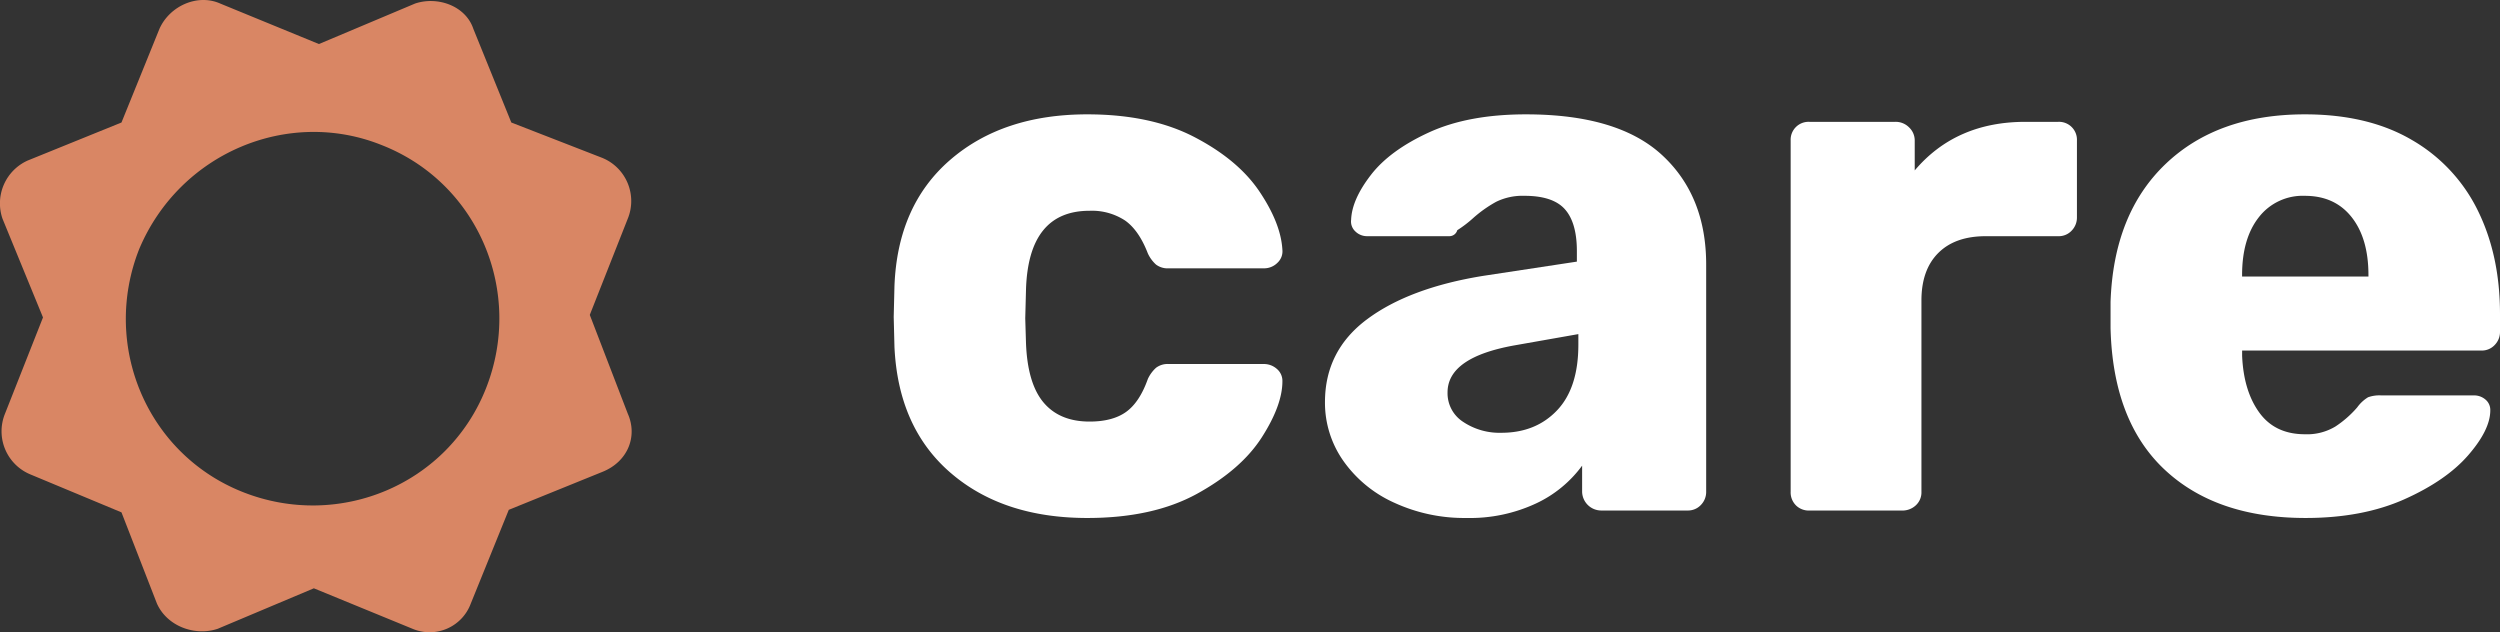
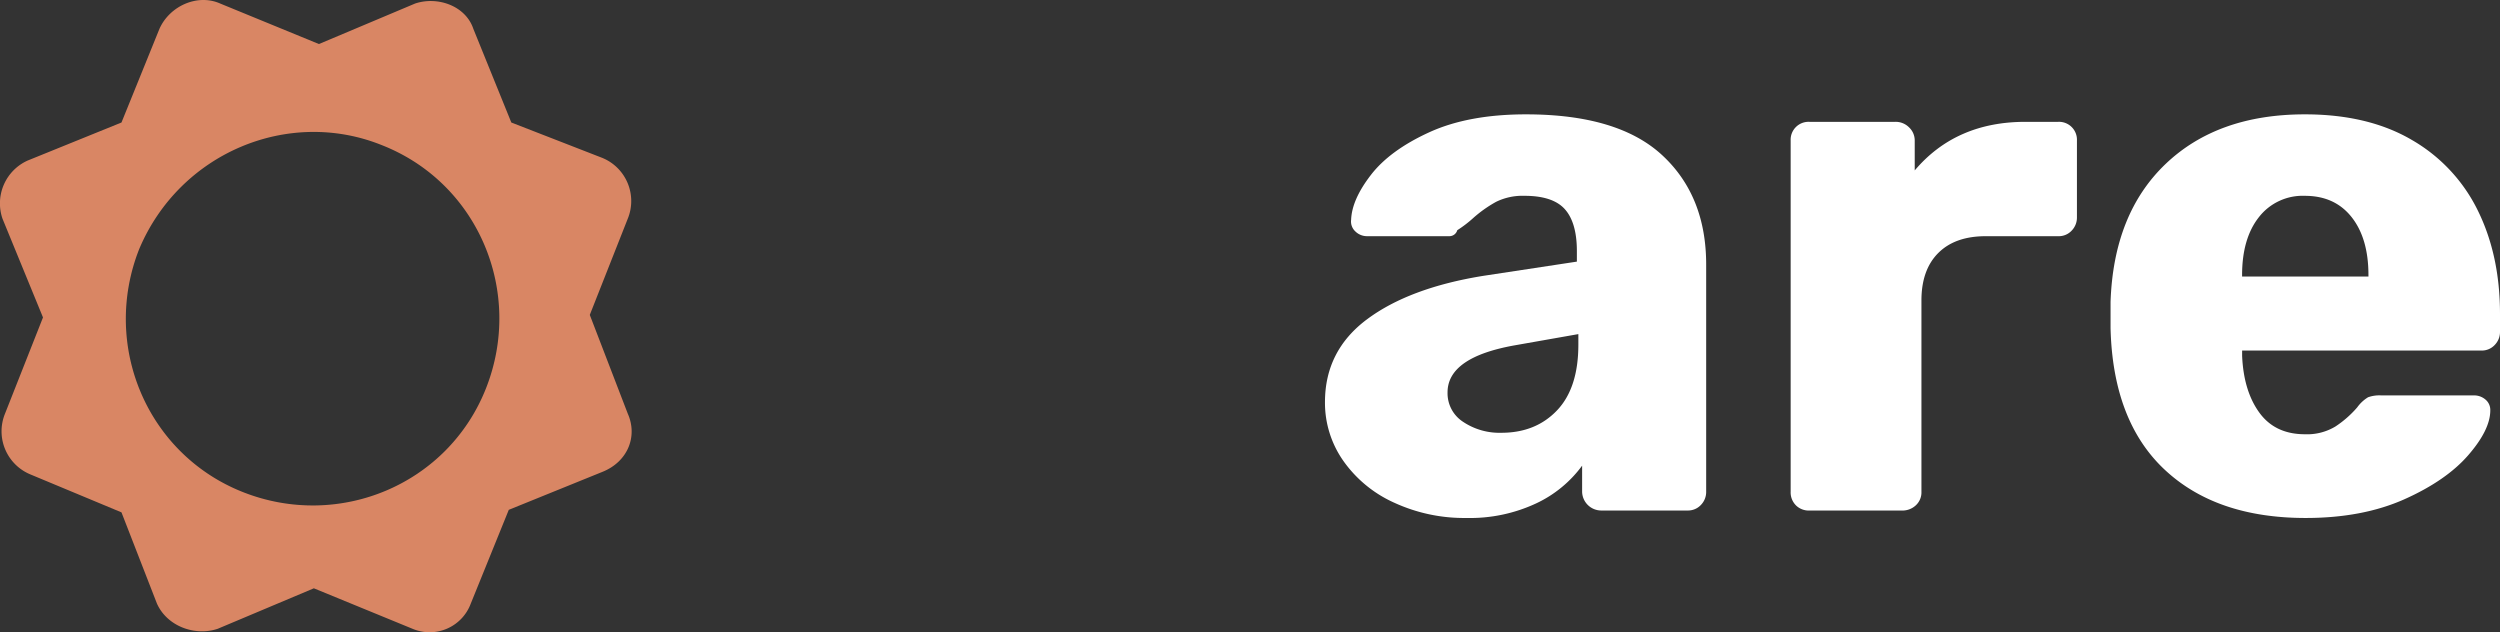
<svg xmlns="http://www.w3.org/2000/svg" width="674.113" height="170.506" viewBox="0 0 674.113 170.506">
  <rect x="0" y="0" width="674.113" height="170.506" fill="#333333" stroke="none" />
  <g id="Groupe_91" data-name="Groupe 91" transform="translate(-560.001 -663)">
-     <path id="Tracé_350" data-name="Tracé 350" d="M141.938,112.845q-14.111-12.193-15.115-33.961l-.2-8.062.2-8.266q.805-21.765,15.012-34.062T178.822,16.2q17.129,0,28.921,6.145t17.536,14.714q5.741,8.57,6.147,15.62a4.2,4.2,0,0,1-1.309,3.527,5.074,5.074,0,0,1-3.73,1.513h-25.6a5.2,5.2,0,0,1-3.426-1.007,9.239,9.239,0,0,1-2.217-3.026Q192.73,47.444,189,44.822a16.292,16.292,0,0,0-9.573-2.621q-16.532,0-17.135,21.363l-.2,7.658.2,6.652Q162.7,88.761,167.03,93.9t12.4,5.139q6.243,0,9.874-2.619t5.847-8.869a9.281,9.281,0,0,1,2.217-3.022,5.2,5.2,0,0,1,3.426-1.009h25.6a5.241,5.241,0,0,1,3.529,1.309,4.222,4.222,0,0,1,1.511,3.327q0,6.452-5.544,15.115t-17.433,15.218q-11.9,6.552-29.627,6.549-22.779,0-36.884-12.192" transform="translate(674.363 677.634)" fill="#fff" />
    <path id="Tracé_351" data-name="Tracé 351" d="M206.367,120.907a33.61,33.61,0,0,1-13.707-11.288A27.217,27.217,0,0,1,187.723,93.8q0-13.906,11.387-22.372t31.342-11.689l25.193-3.829V53.084q0-7.659-3.224-11.288t-10.884-3.628a16.164,16.164,0,0,0-7.659,1.614,33.866,33.866,0,0,0-6.248,4.434,31.82,31.82,0,0,1-4.233,3.222,2.212,2.212,0,0,1-2.215,1.614H199.209a4.5,4.5,0,0,1-3.323-1.309,3.636,3.636,0,0,1-1.11-3.125q.2-5.441,5.34-12.093t15.722-11.488q10.58-4.839,26.1-4.836,24.791,0,36.684,10.983t11.889,29.526v61.272a5.011,5.011,0,0,1-1.408,3.527,4.749,4.749,0,0,1-3.628,1.511H262.1a5.165,5.165,0,0,1-5.04-5.038v-7.055a32.406,32.406,0,0,1-12.4,10.18,42.152,42.152,0,0,1-18.846,3.928,45.07,45.07,0,0,1-19.447-4.13M250.3,96.015q5.75-6.046,5.746-17.736V75.456l-17.131,3.022q-18.139,3.229-18.141,12.7a9.175,9.175,0,0,0,4.235,7.961,17.619,17.619,0,0,0,10.279,2.923q9.267,0,15.012-6.046" transform="translate(729.552 677.634)" fill="#fff" />
    <path id="Tracé_352" data-name="Tracé 352" d="M255.108,120.655a4.9,4.9,0,0,1-1.408-3.628V22.3a4.825,4.825,0,0,1,5.036-5.038h23.179a5.075,5.075,0,0,1,3.73,1.509,4.839,4.839,0,0,1,1.509,3.529v8.062q11.082-13.1,29.831-13.1h8.869a4.831,4.831,0,0,1,5.04,5.038v20.76a5.019,5.019,0,0,1-1.412,3.527,4.737,4.737,0,0,1-3.628,1.511H306.3q-8.265,0-12.8,4.535t-4.535,12.8v51.6a4.727,4.727,0,0,1-1.509,3.628,5.26,5.26,0,0,1-3.73,1.412H258.736a4.9,4.9,0,0,1-3.628-1.412" transform="translate(789.143 678.591)" fill="#fff" />
    <path id="Tracé_353" data-name="Tracé 353" d="M313.535,111.938q-13.906-13.1-14.512-38.093V66.79q.8-23.781,14.815-37.185T351.43,16.2q17.129,0,28.921,6.952A44.527,44.527,0,0,1,398.087,42.2q5.944,12.093,5.948,27.813v4.836a5.012,5.012,0,0,1-1.412,3.527,4.738,4.738,0,0,1-3.628,1.513H334.5V81.3q.4,9.475,4.636,15.317t12.295,5.845a14.8,14.8,0,0,0,8.262-2.114,28.25,28.25,0,0,0,5.845-5.141,10,10,0,0,1,2.925-2.722,9.123,9.123,0,0,1,3.523-.5h24.995a4.689,4.689,0,0,1,3.123,1.11,3.644,3.644,0,0,1,1.313,2.923q0,5.241-5.948,12.091T378.236,120q-11.291,5.036-26.6,5.038-24.186,0-38.1-13.1m55.026-52v-.4q0-9.875-4.535-15.62t-12.6-5.746a14.937,14.937,0,0,0-12.4,5.746q-4.536,5.744-4.535,15.62v.4Z" transform="translate(830.079 677.633)" fill="#fff" />
    <path id="Tracé_354" data-name="Tracé 354" d="M131.049,104.707c-10.237,25.939-39.591,38.226-65.529,27.987S27.293,93.1,37.533,67.164c10.923-25.939,40.274-38.226,65.529-27.987C129,49.417,141.288,78.768,131.049,104.707m6.827-71.673L127.636,7.778c-2.048-6.144-9.556-8.875-15.7-6.827L86,11.874,59.376.952c-6.144-2.731-13.652.683-16.383,6.827L32.756,33.034,7.5,43.273a12.673,12.673,0,0,0-6.825,15.7L11.594,85.595,1.354,111.534a12.582,12.582,0,0,0,6.827,16.383l24.574,10.237,9.556,24.574c2.729,6.144,10.239,8.875,16.383,6.827l25.939-10.923,26.62,10.923a11.831,11.831,0,0,0,15.7-6.827l10.239-25.256,25.257-10.239c6.825-2.731,9.556-9.556,6.825-15.7L159.035,84.912l10.239-25.939A12.579,12.579,0,0,0,162.45,42.59Z" transform="translate(560 663)" fill="#d98664" fill-rule="evenodd" />
  </g>
</svg>